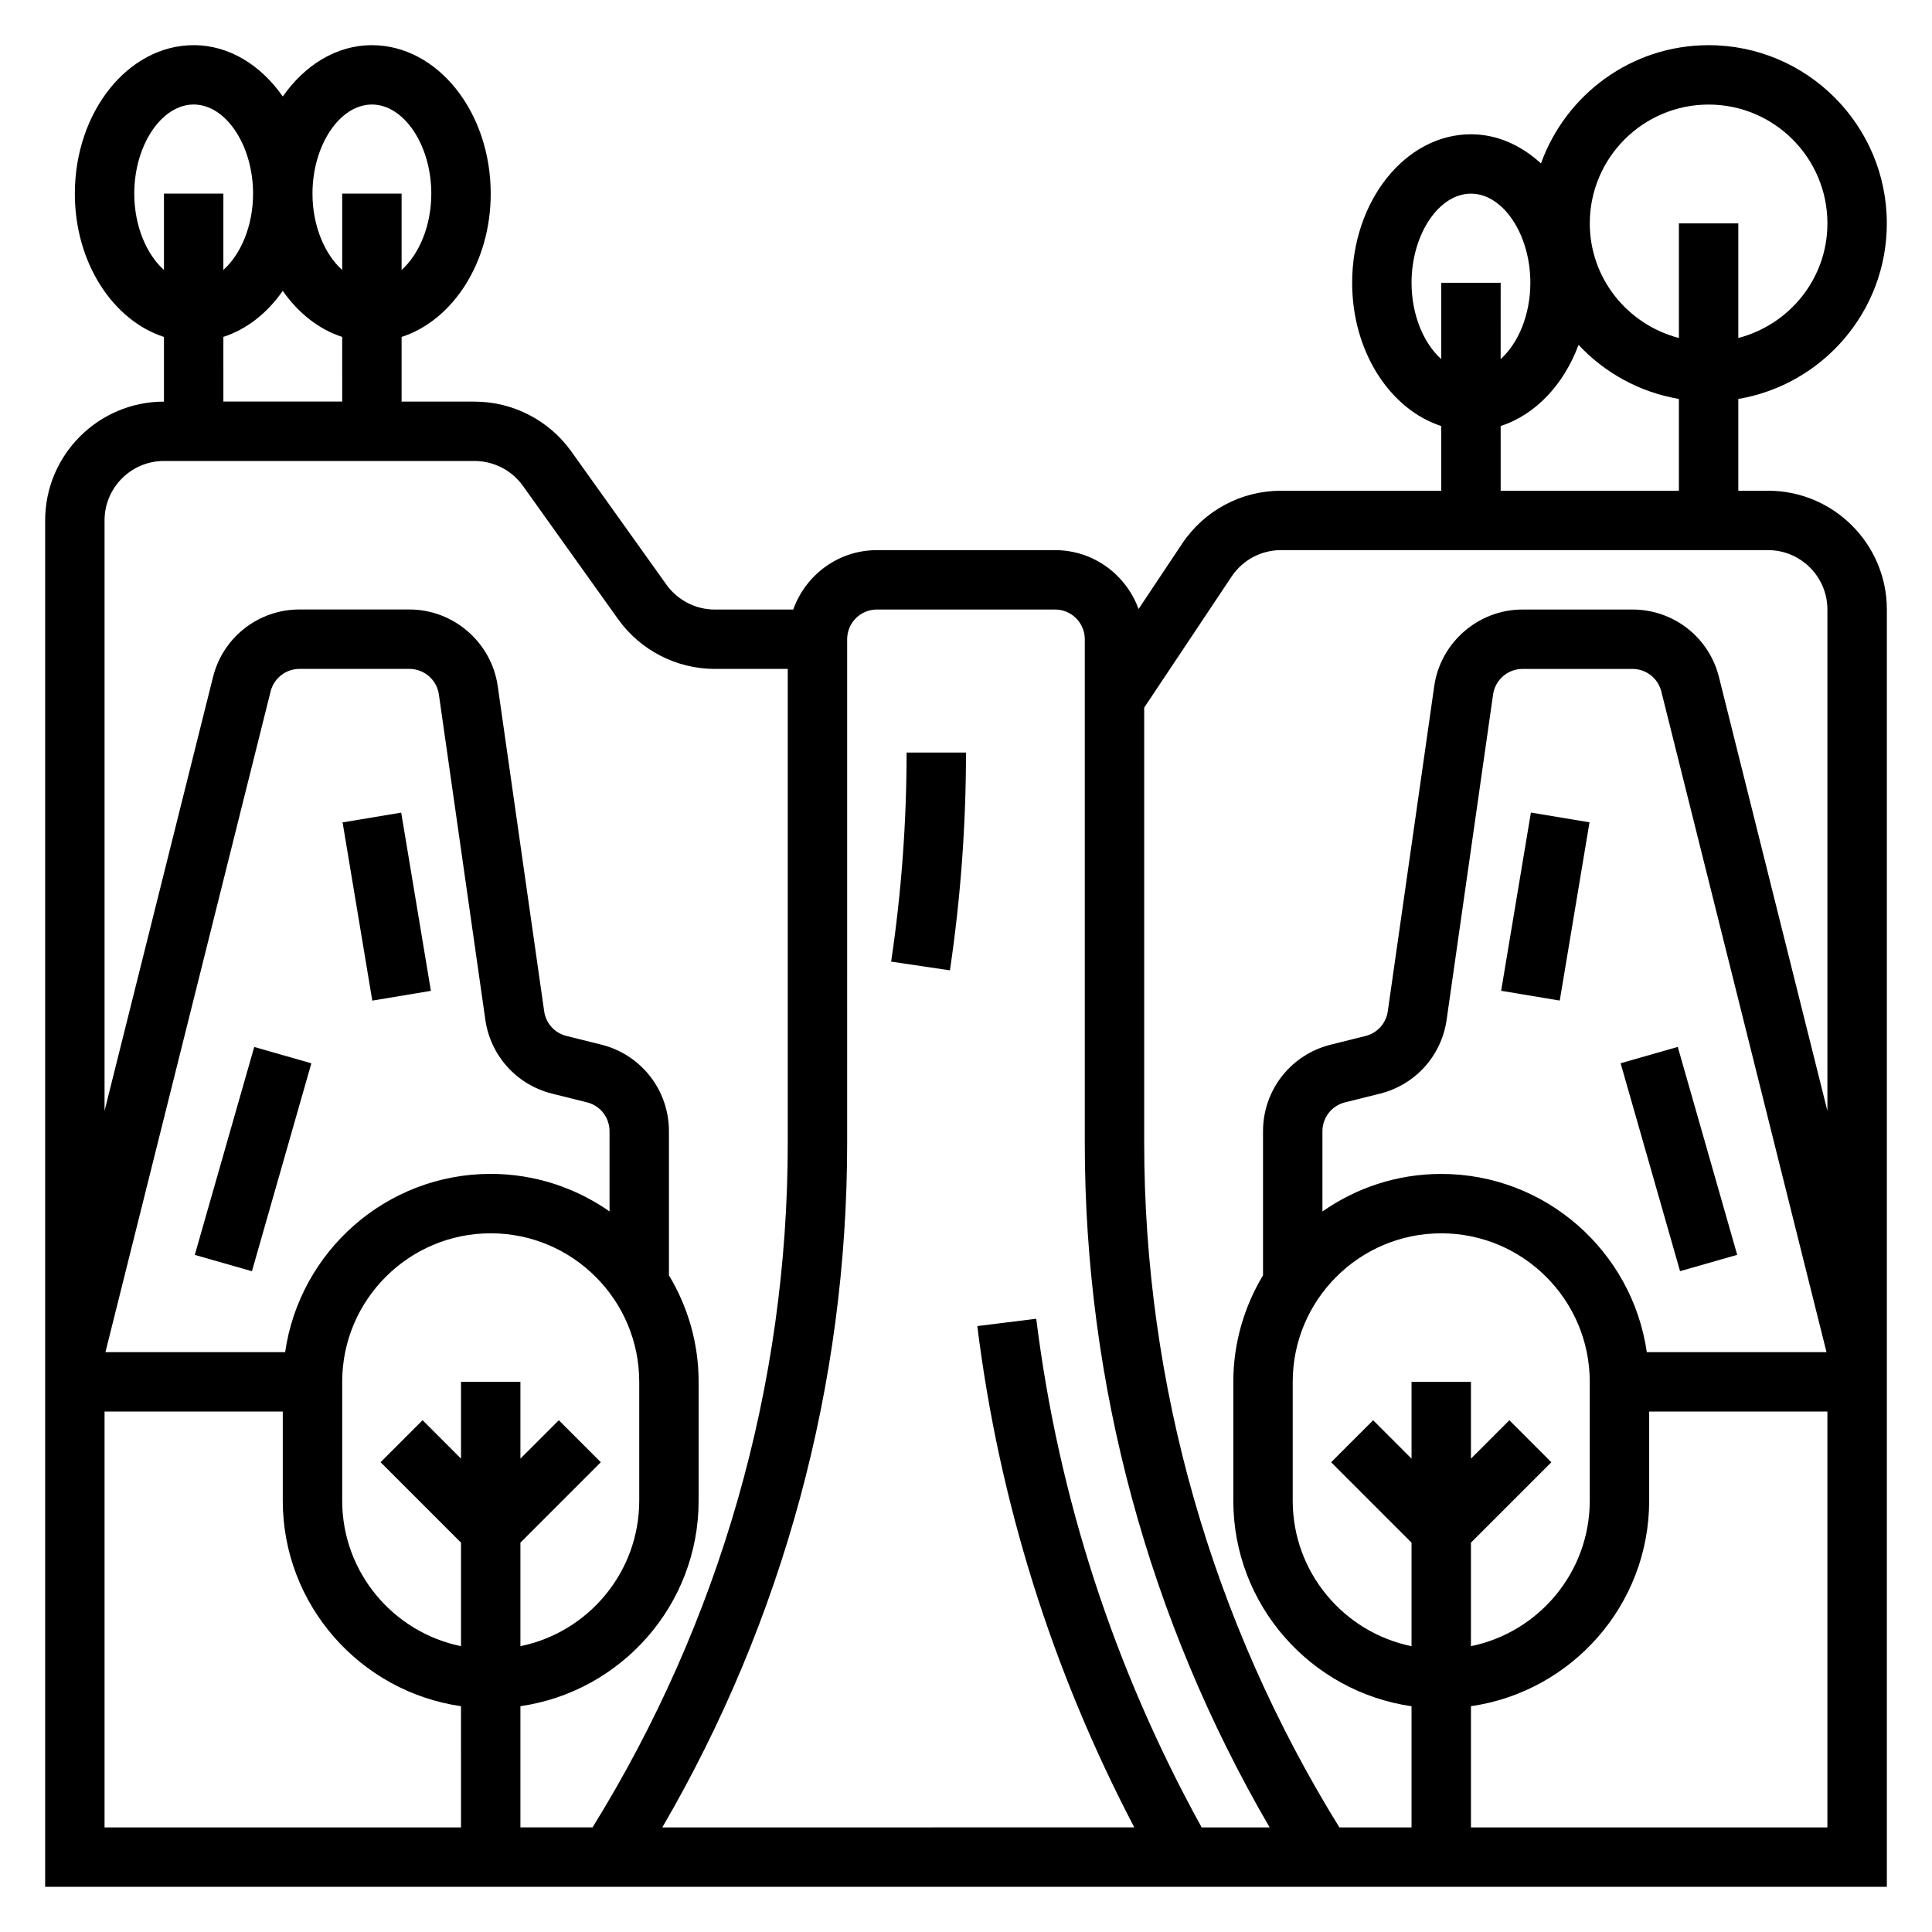
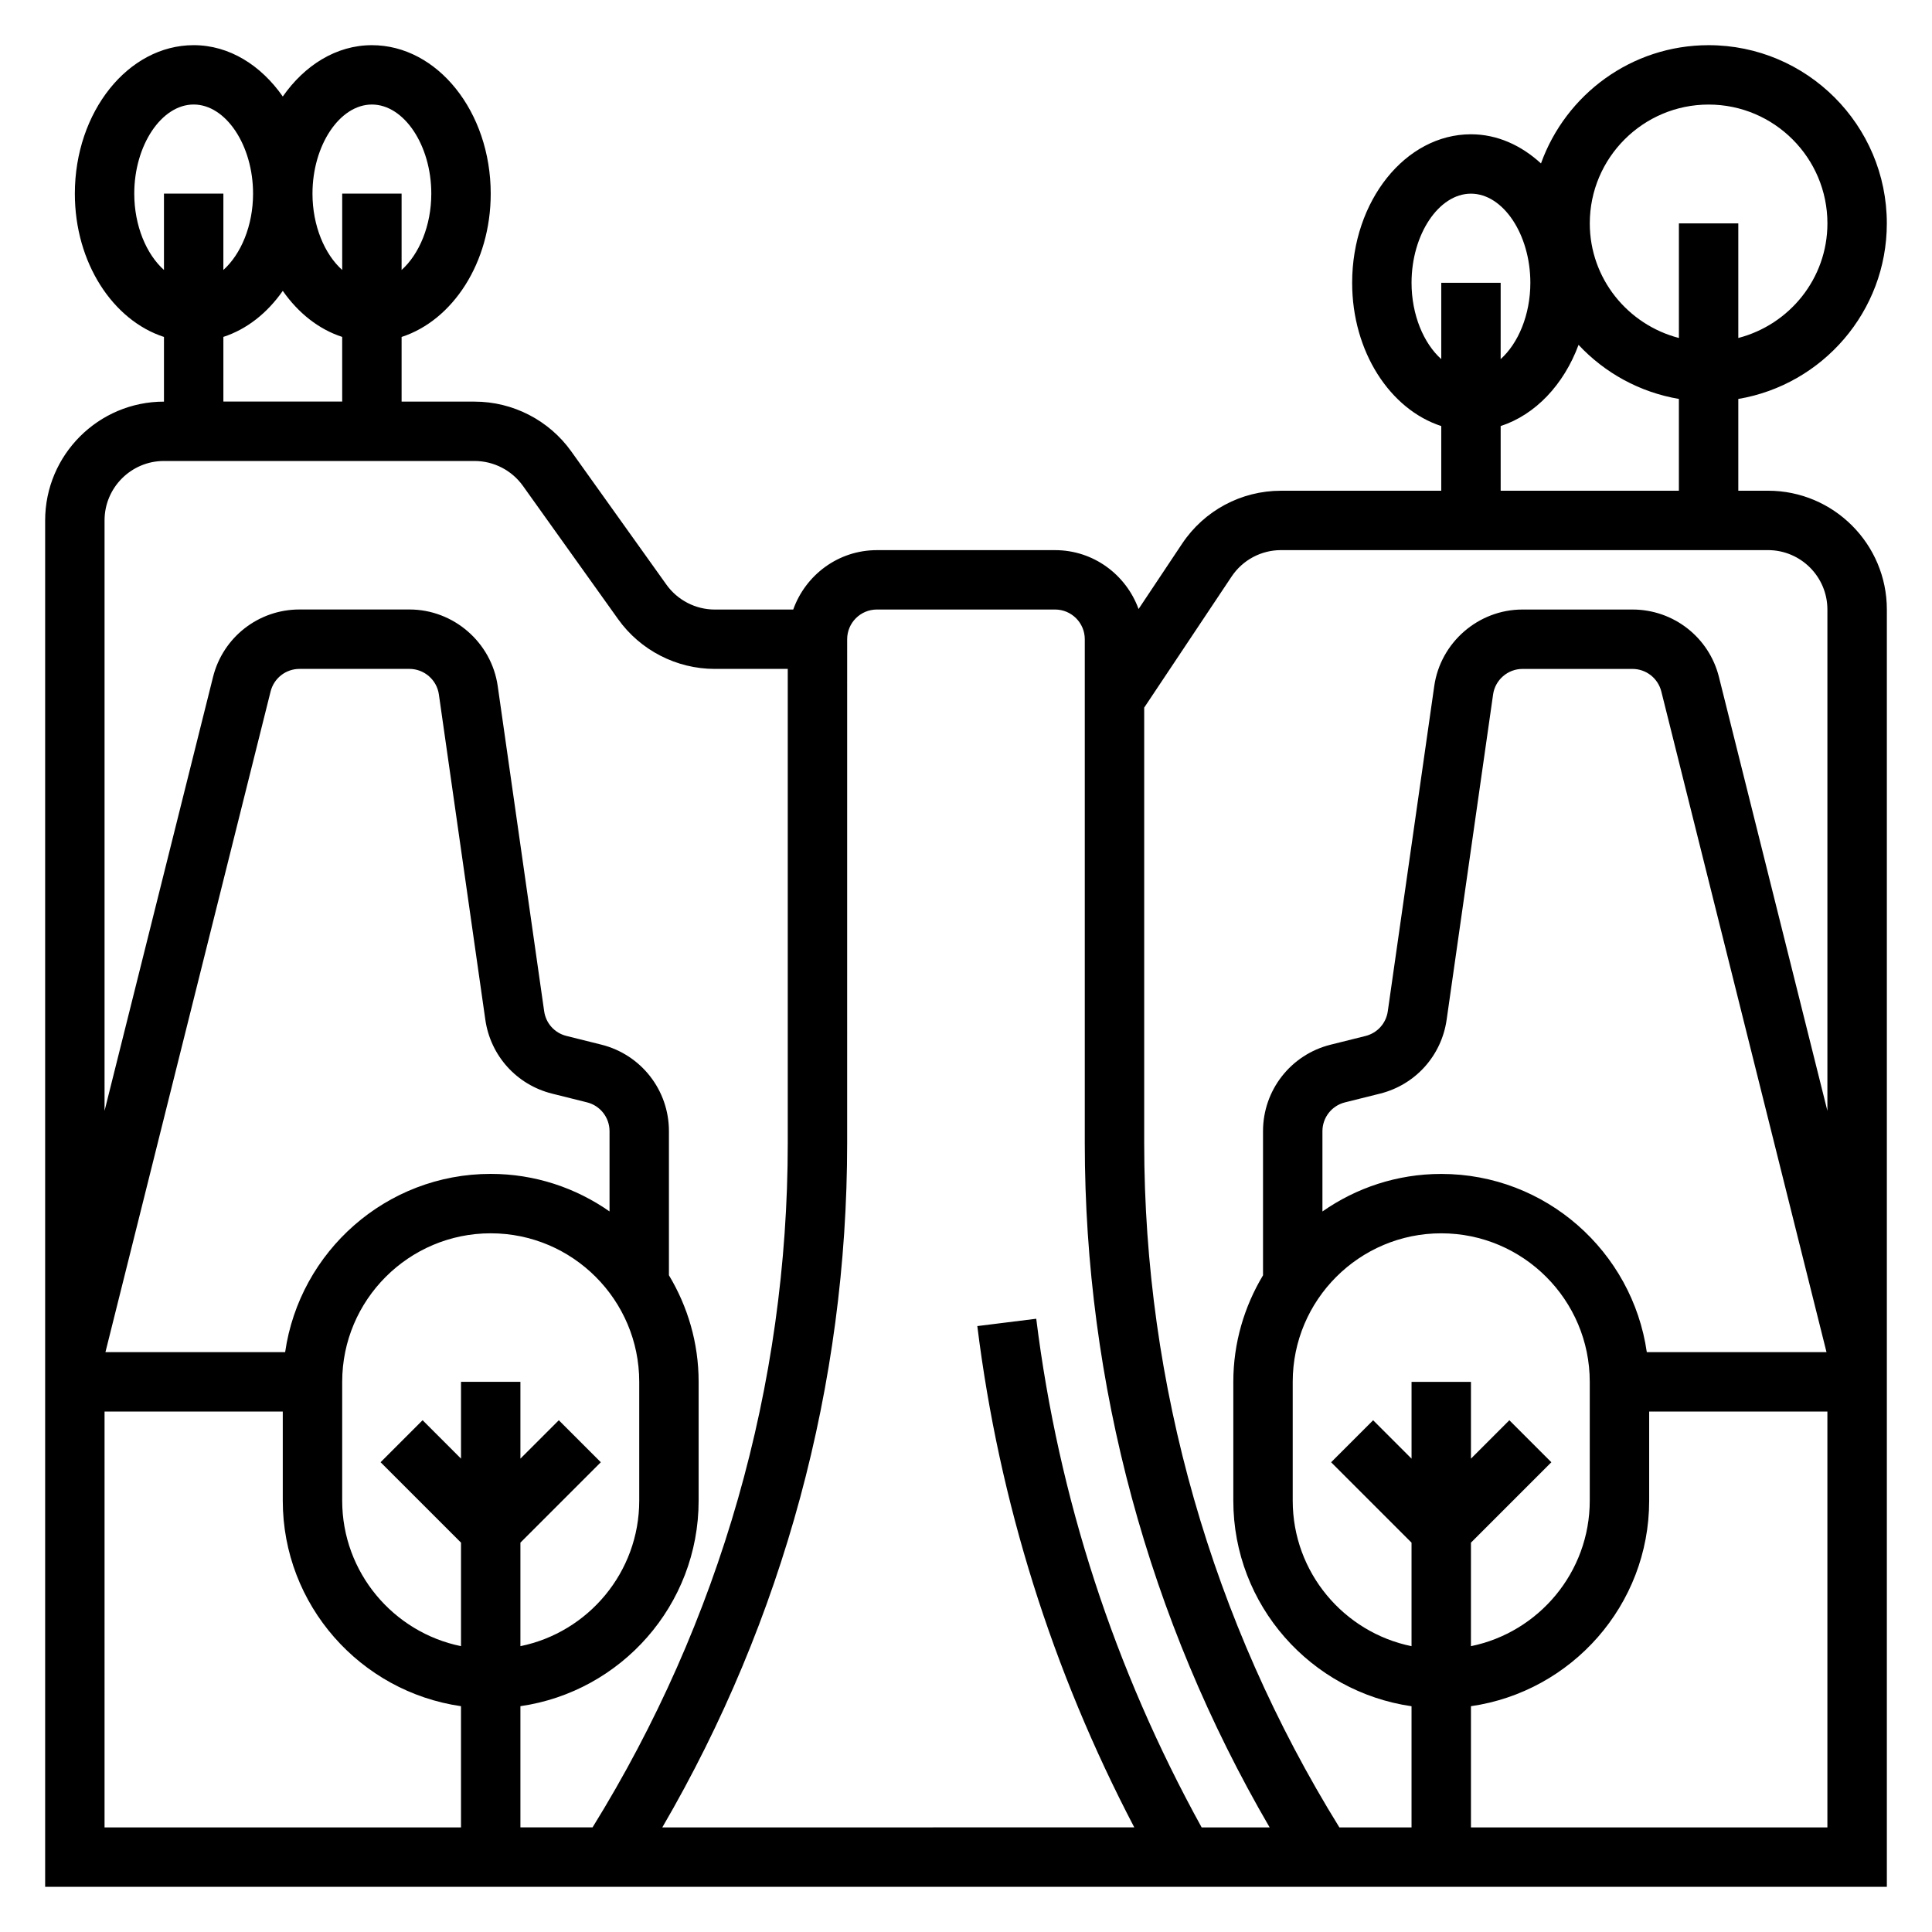
<svg xmlns="http://www.w3.org/2000/svg" fill="#000000" width="800px" height="800px" version="1.1" viewBox="144 144 512 512">
  <g>
    <path d="m612.54 274.05h-7.871v-24.324c22.301-3.762 39.359-23.16 39.359-46.523 0-26.047-21.184-47.23-47.23-47.23-20.461 0-37.871 13.098-44.422 31.34-5.223-4.797-11.598-7.727-18.555-7.727-17.367 0-31.488 17.656-31.488 39.359 0 18.285 10.066 33.559 23.617 37.965l-0.004 17.141h-42.469c-10.547 0-20.34 5.242-26.199 14.02l-11.547 17.328c-3.297-9.07-11.926-15.605-22.121-15.605h-47.23c-10.25 0-18.91 6.606-22.168 15.742h-20.781c-5.078 0-9.863-2.465-12.816-6.59l-25.23-35.328c-5.894-8.254-15.477-13.184-25.621-13.184h-19.336v-17.137c13.547-4.402 23.617-19.68 23.617-37.965 0-21.703-14.121-39.359-31.488-39.359-9.453 0-17.84 5.336-23.617 13.602-5.777-8.266-14.16-13.605-23.617-13.605-17.363 0-31.488 17.656-31.488 39.359 0 18.285 10.066 33.559 23.617 37.965v17.141c-17.367 0-31.488 14.121-31.488 31.488v362.11h488.07v-338.5c0-17.367-14.121-31.488-31.488-31.488zm-15.742-102.34c17.367 0 31.488 14.121 31.488 31.488 0 14.625-10.066 26.852-23.617 30.371v-30.371h-15.742v30.371c-13.547-3.519-23.617-15.742-23.617-30.371 0-17.367 14.121-31.488 31.488-31.488zm-78.723 47.23c0-12.801 7.211-23.617 15.742-23.617 8.535 0 15.742 10.816 15.742 23.617 0 8.516-3.227 16.066-7.871 20.23l0.004-20.23h-15.742v20.23c-4.656-4.164-7.875-11.711-7.875-20.23zm23.617 37.969c9.18-2.984 16.719-10.941 20.641-21.516 6.918 7.406 16.176 12.562 26.59 14.328v24.324h-47.23zm-71.312 39.895c2.93-4.394 7.832-7.016 13.098-7.016h129.06c8.684 0 15.742 7.062 15.742 15.742v132.86l-28.742-114.98c-2.625-10.52-12.055-17.879-22.91-17.879h-29.156c-11.676 0-21.727 8.715-23.379 20.277l-12.316 86.207c-0.457 3.18-2.769 5.738-5.879 6.527l-9.305 2.32c-10.52 2.637-17.879 12.059-17.879 22.914v38.195c-4.961 8.273-7.871 17.91-7.871 28.238v31.488c0 27.703 20.578 50.633 47.23 54.473v32.113h-19.121c-33.777-54.562-51.727-117.13-51.727-181.37v-115.39zm110.04 205.53c-3.84-26.664-26.773-47.23-54.473-47.23-11.707 0-22.555 3.699-31.488 9.949v-21.27c0-3.613 2.457-6.762 5.961-7.637l9.297-2.32c9.352-2.34 16.289-10.02 17.656-19.57l12.312-86.215c0.539-3.859 3.894-6.766 7.781-6.766h29.156c3.621 0 6.754 2.457 7.644 5.969l43.777 175.09zm-46.602 50.488 21.309-21.309-11.133-11.133-10.176 10.18v-20.355h-15.742v20.355l-10.18-10.18-11.133 11.133 21.309 21.309v27.434c-17.941-3.66-31.488-19.555-31.488-38.566v-31.488c0-21.703 17.656-39.359 39.359-39.359s39.359 17.656 39.359 39.359v31.488c0 19.004-13.547 34.906-31.488 38.566zm-165.31-239.42c0-4.336 3.527-7.871 7.871-7.871h47.23c4.344 0 7.871 3.535 7.871 7.871v133.52c0 63.914 16.91 126.3 48.988 181.36h-18.02c-23.129-41.949-37.918-87.262-43.832-134.8l-15.617 1.945c5.801 46.672 19.844 91.277 41.598 132.85l-125.08 0.004c32.078-55.043 48.988-117.44 48.988-181.36zm-125.95-141.7c8.535 0 15.742 10.816 15.742 23.617 0 8.516-3.227 16.066-7.871 20.23v-20.234h-15.742v20.23c-4.652-4.16-7.875-11.711-7.875-20.23 0-12.797 7.211-23.613 15.746-23.613zm-62.977 23.613c0-12.801 7.211-23.617 15.742-23.617 8.535 0 15.742 10.816 15.742 23.617 0 8.516-3.227 16.066-7.871 20.23l0.004-20.23h-15.746v20.23c-4.652-4.16-7.871-11.711-7.871-20.23zm23.617 37.969c6.219-2.023 11.645-6.328 15.742-12.203 4.102 5.871 9.523 10.188 15.742 12.203l0.004 17.137h-31.488zm-15.746 32.883h82.309c5.078 0 9.863 2.465 12.816 6.59l25.23 35.328c5.898 8.258 15.477 13.184 25.625 13.184h19.332v125.64c0 64.227-17.949 126.8-51.727 181.36l-19.121 0.004v-32.117c26.656-3.84 47.23-26.773 47.23-54.473v-31.488c0-10.328-2.906-19.965-7.871-28.238v-38.195c0-10.855-7.359-20.277-17.887-22.914l-9.297-2.32c-3.117-0.781-5.422-3.336-5.879-6.527l-12.312-86.207c-1.66-11.559-11.703-20.273-23.379-20.273h-29.156c-10.855 0-20.277 7.359-22.906 17.887l-28.75 114.98v-156.48c0-8.684 7.059-15.742 15.742-15.742zm32.117 236.16h-47.625l43.77-175.09c0.891-3.512 4.031-5.969 7.652-5.969h29.156c3.891 0 7.242 2.906 7.785 6.762l12.312 86.215c1.371 9.547 8.305 17.223 17.656 19.57l9.289 2.32c3.512 0.875 5.969 4.016 5.969 7.637v21.27c-8.938-6.25-19.785-9.949-31.488-9.949-27.703 0-50.633 20.57-54.477 47.234zm15.117 7.871c0-21.703 17.656-39.359 39.359-39.359s39.359 17.656 39.359 39.359v31.488c0 19.004-13.547 34.906-31.488 38.566v-27.434l21.309-21.309-11.133-11.133-10.176 10.176v-20.355h-15.742v20.355l-10.18-10.18-11.133 11.133 21.312 21.309v27.434c-17.941-3.66-31.488-19.555-31.488-38.566zm-62.977 7.871h47.23v23.617c0 27.703 20.578 50.633 47.23 54.473l0.004 32.121h-94.465zm362.11 110.21v-32.117c26.656-3.84 47.23-26.773 47.23-54.473v-23.617h47.23v110.21z" />
-     <path d="m400 343.43h-15.742c0 18.492-1.379 37.133-4.094 55.41l15.578 2.312c2.824-19.031 4.258-38.453 4.258-57.723z" />
-     <path d="m195.62 476.56 15.75-55.102 15.145 4.328-15.75 55.102z" />
-     <path d="m234.79 361.94 15.531-2.59 7.871 47.234-15.531 2.59z" />
-     <path d="m573.48 425.77 15.145-4.328 15.75 55.102-15.145 4.328z" />
-     <path d="m541.82 406.57 7.883-47.234 15.531 2.59-7.883 47.234z" />
  </g>
</svg>